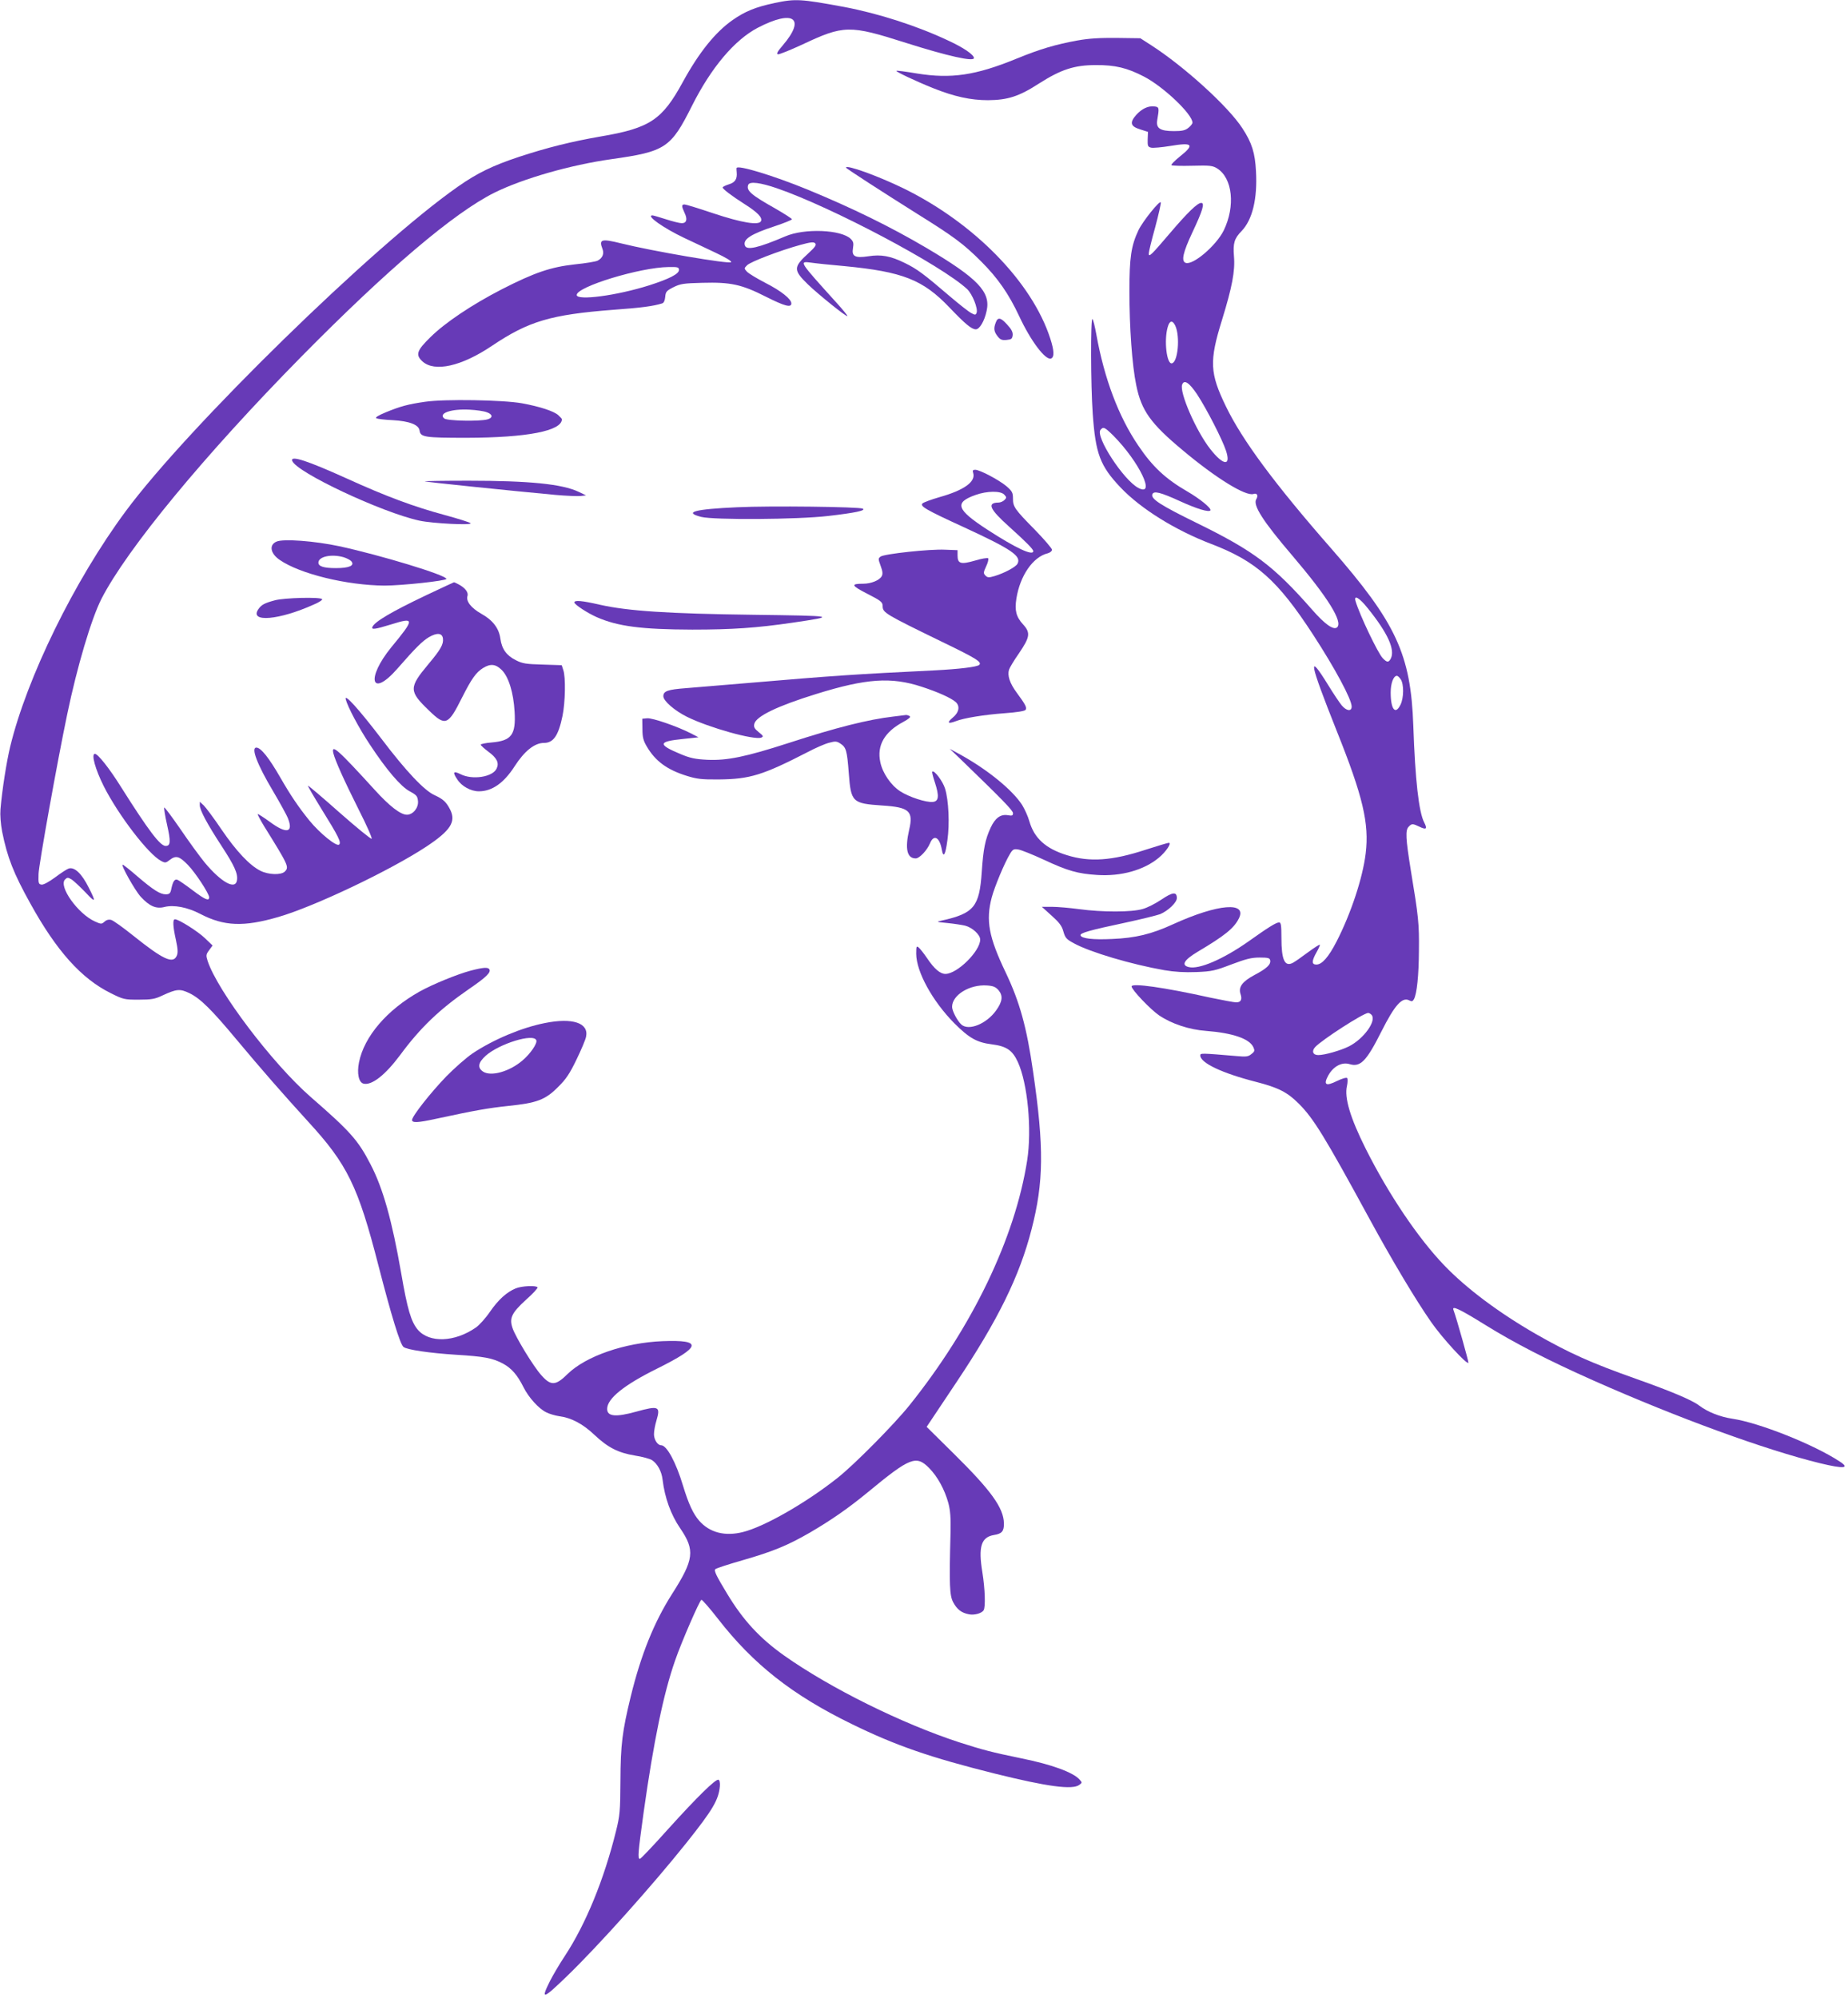
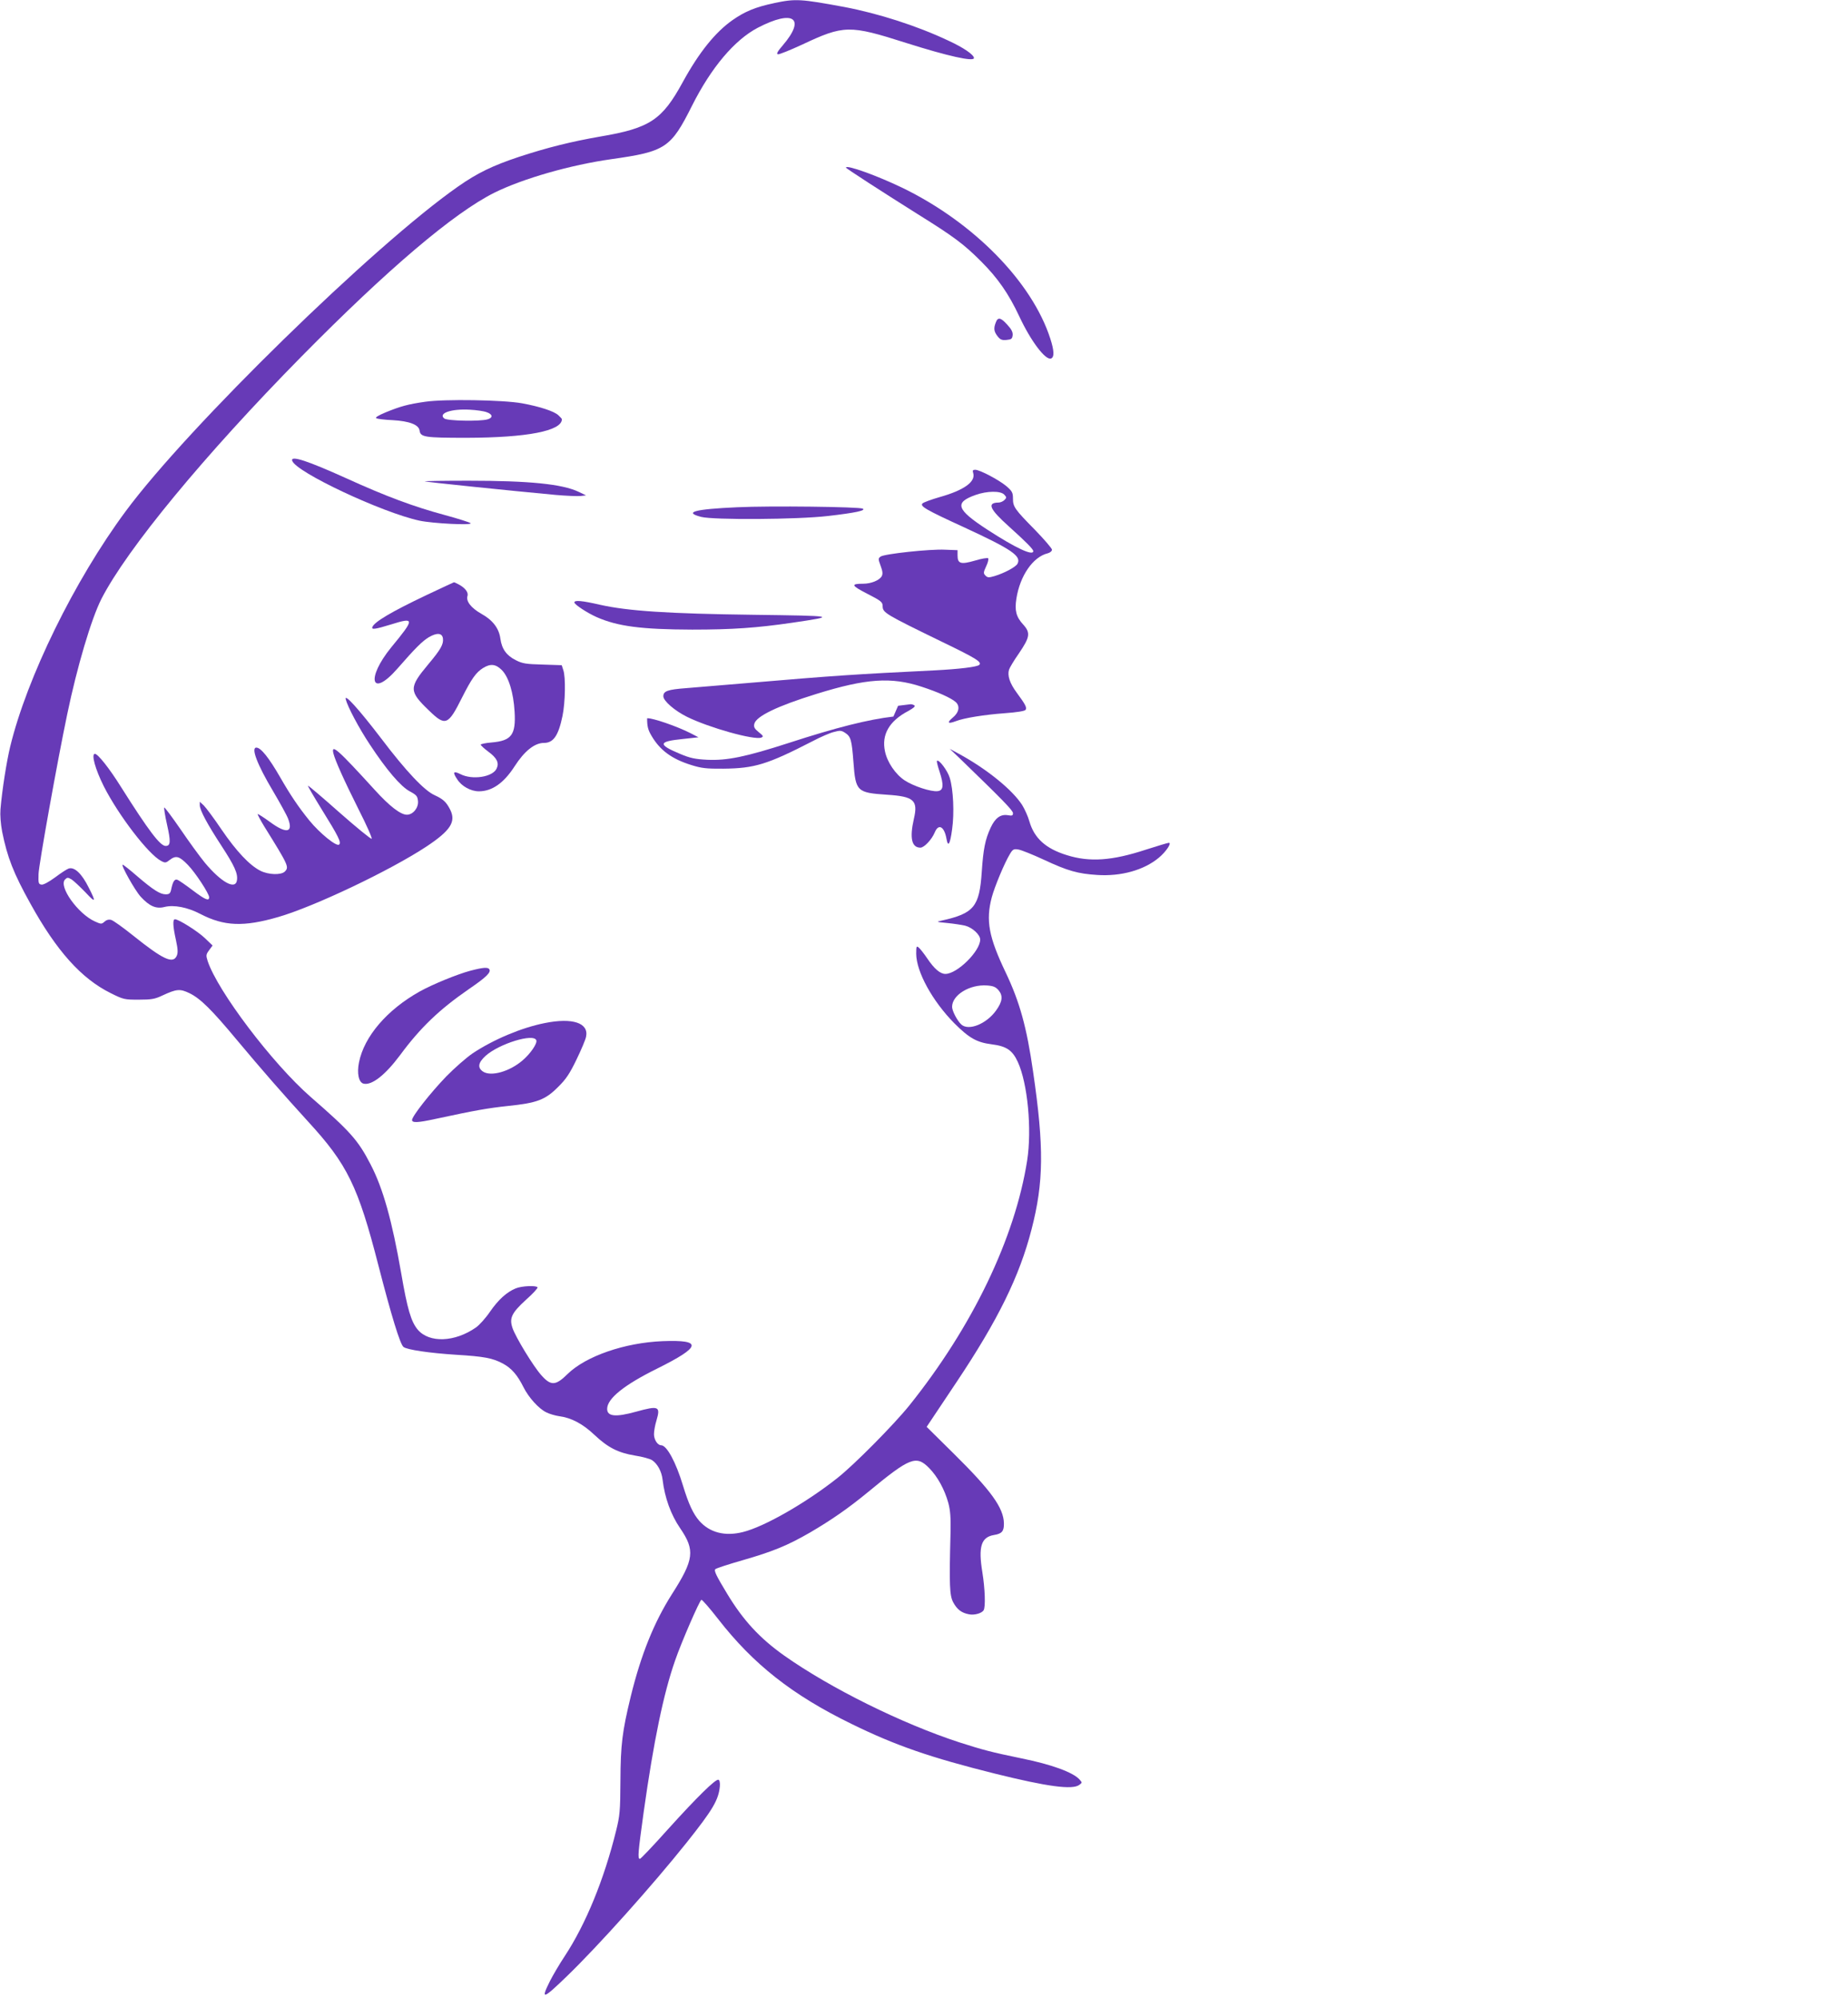
<svg xmlns="http://www.w3.org/2000/svg" version="1.0" width="1184pt" height="1280pt" viewBox="0 0 1184 1280" preserveAspectRatio="xMidYMid meet">
  <g transform="translate(0,1280) scale(0.1,-0.1)" fill="#673ab7" stroke="none">
    <path d="M4960 12780 c-119 -25 -187 -53 -267 -109 -111 -78 -215 -208 -318 -396 -133 -244 -211 -296 -530 -350 -184 -32 -337 -70 -520 -130 -168 -56 -266 -103 -390 -190 -535 -373 -1731 -1541 -2130 -2081 -328 -443 -633 -1066 -740 -1509 -23 -96 -51 -272 -62 -400 -3 -37 1 -92 11 -145 33 -163 72 -264 181 -460 167 -302 326 -480 514 -573 82 -41 88 -42 180 -42 82 0 104 4 152 27 91 42 112 44 174 14 69 -34 141 -105 300 -296 162 -194 294 -345 458 -525 252 -274 321 -414 452 -925 82 -318 138 -502 160 -520 22 -18 165 -39 335 -50 181 -11 236 -21 303 -57 55 -30 92 -73 131 -151 33 -66 98 -138 146 -161 19 -10 57 -21 84 -25 76 -10 149 -48 224 -119 87 -82 152 -115 260 -133 47 -7 96 -21 109 -29 35 -23 62 -72 68 -125 14 -116 53 -225 113 -312 96 -141 89 -200 -53 -422 -115 -181 -198 -387 -264 -656 -54 -223 -65 -307 -66 -540 -1 -196 -4 -224 -28 -321 -77 -312 -194 -597 -328 -801 -34 -51 -76 -123 -95 -160 -62 -124 -46 -119 108 30 202 195 550 584 767 856 167 210 205 273 213 361 2 23 -2 40 -9 42 -18 6 -138 -112 -325 -319 -93 -104 -173 -188 -178 -188 -16 0 -12 39 24 300 64 454 127 759 201 970 40 117 159 390 169 390 6 0 54 -55 106 -122 226 -291 476 -488 855 -673 283 -139 507 -216 920 -319 334 -83 496 -105 540 -72 19 14 19 15 1 35 -42 46 -179 96 -372 135 -194 40 -246 54 -399 103 -367 120 -824 346 -1120 555 -158 112 -264 227 -367 398 -68 112 -85 147 -75 156 6 6 86 32 177 58 194 56 286 94 430 177 138 81 242 153 370 258 271 224 310 239 393 155 54 -55 99 -137 123 -224 13 -50 16 -95 14 -190 -9 -339 -6 -402 17 -446 25 -46 53 -68 101 -77 34 -7 82 6 94 26 13 20 9 137 -8 243 -27 164 -8 225 74 239 51 8 65 24 64 75 -2 99 -82 210 -321 446 l-174 172 191 286 c266 398 404 679 481 979 78 302 81 524 10 1010 -41 287 -86 448 -176 637 -108 226 -128 332 -89 480 18 68 82 222 117 279 18 30 24 33 54 28 18 -3 91 -32 162 -65 154 -72 218 -90 343 -98 153 -10 299 31 394 110 46 38 85 96 65 96 -7 0 -73 -20 -148 -44 -216 -71 -360 -81 -506 -35 -136 42 -209 109 -240 217 -9 32 -30 78 -46 104 -63 98 -227 231 -405 328 l-59 32 65 -62 c278 -269 340 -333 340 -350 0 -16 -5 -18 -34 -13 -46 7 -80 -18 -109 -80 -35 -76 -47 -135 -57 -284 -15 -223 -50 -265 -255 -311 -39 -8 -38 -9 35 -16 41 -4 93 -12 114 -17 46 -12 96 -58 96 -89 0 -74 -147 -220 -223 -220 -33 0 -71 32 -116 99 -21 31 -46 63 -55 70 -14 12 -16 8 -16 -40 1 -116 104 -303 244 -445 95 -95 144 -123 239 -135 95 -12 133 -37 168 -113 63 -137 91 -431 60 -631 -78 -498 -351 -1066 -755 -1570 -99 -123 -353 -380 -461 -465 -202 -160 -468 -312 -605 -346 -115 -29 -213 -4 -280 72 -39 45 -68 107 -104 225 -45 150 -104 259 -140 259 -23 0 -46 36 -46 71 0 20 7 59 16 88 27 91 14 96 -131 56 -130 -36 -185 -31 -185 18 0 66 108 153 318 257 286 142 296 187 37 177 -243 -10 -491 -96 -608 -210 -77 -76 -107 -78 -169 -8 -51 57 -163 241 -184 301 -22 64 -7 97 86 182 44 39 77 75 74 80 -9 13 -102 9 -140 -7 -58 -24 -111 -72 -165 -150 -27 -40 -68 -85 -89 -100 -136 -95 -299 -101 -373 -15 -43 51 -67 131 -107 365 -58 333 -116 542 -196 695 -80 155 -129 210 -384 432 -244 213 -597 679 -660 872 -11 35 -10 41 10 68 l22 30 -49 47 c-46 44 -168 121 -192 121 -15 0 -14 -42 6 -132 13 -61 14 -83 5 -103 -24 -52 -87 -23 -277 129 -66 53 -130 99 -143 102 -15 4 -30 0 -42 -11 -19 -17 -22 -17 -62 1 -109 49 -235 226 -191 269 14 14 18 14 42 0 14 -9 54 -47 89 -83 65 -70 69 -64 21 30 -45 91 -92 135 -129 123 -10 -3 -49 -28 -86 -56 -41 -30 -76 -49 -88 -47 -19 3 -21 9 -19 68 1 56 121 725 184 1025 63 303 154 610 219 738 164 320 659 920 1280 1551 554 562 977 921 1237 1051 184 91 488 178 750 215 347 49 381 71 517 343 123 244 271 420 421 499 229 119 310 62 160 -113 -34 -39 -42 -55 -31 -57 8 -2 77 26 153 61 270 127 304 128 668 12 268 -85 435 -122 435 -97 0 21 -67 67 -165 112 -199 94 -445 173 -665 215 -281 52 -313 54 -450 25z m1438 -6325 c29 -35 25 -72 -16 -129 -61 -86 -176 -133 -223 -90 -26 24 -59 87 -59 113 0 76 113 145 224 137 40 -3 55 -9 74 -31z" />
-     <path d="M6905 12541 c-143 -26 -241 -55 -395 -118 -259 -106 -416 -129 -634 -94 -71 12 -131 20 -133 17 -5 -5 126 -67 236 -111 135 -54 241 -77 351 -77 126 1 199 24 327 107 141 90 227 118 363 118 125 1 202 -18 310 -74 125 -65 310 -241 310 -295 0 -7 -12 -22 -26 -33 -21 -17 -41 -21 -93 -21 -88 0 -115 18 -107 69 14 80 13 86 -18 89 -40 5 -81 -15 -117 -55 -43 -49 -36 -73 26 -92 l50 -16 -2 -48 c-1 -42 1 -48 22 -53 13 -3 69 2 124 11 143 24 157 9 60 -68 -33 -27 -58 -52 -54 -55 4 -4 64 -6 133 -4 113 3 131 1 160 -17 99 -62 118 -242 42 -398 -48 -97 -198 -225 -244 -207 -29 11 -17 66 43 194 67 142 81 190 57 190 -24 0 -88 -62 -202 -196 -120 -141 -134 -154 -134 -128 0 10 18 85 41 167 22 82 38 154 36 160 -5 17 -116 -121 -143 -178 -47 -100 -58 -175 -58 -390 0 -232 17 -475 44 -604 33 -162 92 -245 299 -417 211 -177 402 -295 452 -279 23 8 32 -10 18 -33 -24 -38 43 -142 231 -362 229 -269 326 -426 286 -460 -23 -18 -77 20 -157 111 -248 283 -374 378 -739 557 -235 115 -298 156 -287 185 9 24 52 13 177 -44 107 -49 186 -73 195 -59 8 13 -67 74 -146 120 -142 82 -225 160 -316 295 -126 185 -218 429 -269 713 -9 50 -20 95 -25 98 -12 7 -11 -426 2 -606 18 -257 47 -335 178 -473 130 -137 351 -274 581 -362 288 -110 426 -233 652 -580 142 -218 248 -416 248 -462 0 -33 -33 -29 -64 8 -14 17 -53 75 -86 129 -135 219 -122 150 55 -295 167 -417 208 -591 185 -782 -19 -158 -95 -387 -187 -566 -51 -99 -93 -147 -129 -147 -31 0 -31 22 1 79 14 24 23 46 21 48 -2 3 -37 -20 -78 -50 -40 -30 -83 -60 -95 -66 -52 -27 -73 19 -73 160 0 82 -3 99 -15 99 -19 0 -70 -32 -195 -121 -162 -114 -318 -182 -384 -165 -50 12 -30 46 59 99 170 101 230 149 261 210 59 112 -131 97 -419 -34 -139 -64 -242 -89 -392 -95 -123 -6 -196 3 -202 23 -5 15 54 32 289 82 103 22 202 47 221 54 52 22 107 75 107 103 0 42 -27 39 -98 -9 -37 -25 -91 -53 -121 -61 -70 -21 -258 -21 -406 -1 -60 8 -139 15 -175 15 l-65 0 62 -56 c49 -44 66 -65 76 -102 12 -42 20 -50 68 -76 104 -57 368 -135 579 -172 65 -11 129 -15 205 -12 100 4 120 9 225 49 93 35 128 44 180 44 55 0 65 -3 68 -18 5 -27 -23 -53 -101 -94 -78 -42 -104 -77 -89 -122 12 -35 2 -54 -29 -53 -13 0 -87 14 -164 30 -297 66 -505 95 -505 72 0 -21 122 -149 177 -186 82 -55 193 -91 300 -99 170 -13 278 -50 303 -104 10 -22 9 -28 -12 -44 -20 -17 -33 -19 -98 -13 -224 19 -230 19 -230 4 0 -48 140 -114 355 -169 144 -37 202 -66 275 -139 95 -94 168 -213 453 -737 143 -263 298 -523 396 -663 68 -99 233 -279 239 -261 2 7 -75 282 -96 339 -11 29 40 5 201 -95 190 -118 402 -227 696 -358 543 -241 1104 -445 1452 -530 152 -37 194 -33 126 11 -167 110 -518 249 -687 274 -80 12 -159 43 -214 85 -46 35 -182 92 -399 169 -292 103 -434 167 -647 289 -238 137 -445 292 -587 440 -168 175 -357 456 -503 747 -99 198 -138 327 -120 403 5 23 5 46 1 50 -5 5 -34 -4 -65 -19 -72 -36 -89 -25 -55 37 33 58 87 86 136 71 69 -21 108 19 203 208 86 171 134 225 180 200 15 -8 21 -6 29 8 19 36 31 150 32 313 2 171 -3 217 -52 513 -33 205 -36 258 -13 280 19 20 25 20 69 -1 43 -21 51 -14 30 27 -35 67 -58 274 -70 620 -16 458 -110 660 -528 1138 -359 410 -568 692 -672 907 -104 214 -108 290 -26 554 65 211 85 315 77 408 -7 85 2 115 49 163 69 72 102 206 92 383 -6 117 -26 182 -87 275 -89 138 -370 394 -584 532 l-70 45 -150 2 c-110 1 -178 -3 -251 -16z m625 -1828 c32 -69 17 -234 -22 -241 -33 -6 -51 145 -27 231 12 44 31 48 49 10z m140 -440 c62 -95 161 -288 185 -361 33 -101 -17 -96 -101 11 -91 116 -199 364 -180 413 13 34 45 13 96 -63z m-536 -265 c166 -168 274 -395 159 -334 -95 50 -277 330 -242 372 18 22 27 17 83 -38z m1629 -1105 c130 -161 177 -267 147 -324 -14 -25 -24 -24 -51 4 -32 34 -147 275 -174 365 -13 44 24 23 78 -45z m211 -455 c21 -30 21 -118 -1 -163 -33 -68 -63 -30 -63 78 0 60 18 107 40 107 5 0 16 -10 24 -22z m-186 -2151 c32 -39 -51 -153 -145 -201 -54 -27 -156 -56 -197 -56 -34 0 -44 25 -20 51 42 46 310 219 340 219 6 0 16 -6 22 -13z" />
-     <path d="M4719 11723 c-1 -4 0 -16 1 -27 4 -43 -10 -65 -50 -77 -22 -7 -40 -16 -40 -20 0 -10 59 -55 141 -107 82 -52 114 -85 105 -108 -12 -30 -122 -12 -308 50 -92 31 -174 56 -182 56 -20 0 -20 -11 0 -54 20 -41 13 -66 -18 -66 -13 0 -58 11 -101 25 -43 14 -82 25 -87 25 -44 0 70 -81 205 -145 50 -23 139 -66 199 -94 68 -32 106 -55 100 -61 -13 -13 -506 71 -706 121 -125 31 -142 26 -118 -36 12 -31 0 -59 -31 -75 -11 -6 -77 -17 -147 -24 -153 -17 -257 -52 -468 -160 -190 -98 -362 -213 -456 -306 -88 -86 -97 -113 -52 -155 77 -71 250 -33 447 100 234 157 375 199 775 230 180 13 256 23 314 41 11 3 18 18 20 42 3 33 8 39 53 62 44 22 66 25 185 28 181 5 251 -10 405 -88 123 -62 165 -73 165 -44 0 28 -65 80 -167 132 -54 28 -107 60 -118 72 -18 20 -18 21 2 41 22 22 210 94 341 130 66 18 85 20 95 10 9 -10 0 -24 -44 -64 -97 -89 -97 -107 -3 -199 69 -66 246 -209 253 -203 2 3 -30 42 -71 87 -242 268 -240 265 -160 255 26 -4 121 -14 212 -22 374 -36 503 -87 673 -265 101 -106 142 -140 169 -140 24 0 55 52 69 117 28 122 -55 209 -386 405 -231 136 -474 255 -760 373 -222 91 -453 161 -456 138z m258 -129 c352 -121 1054 -493 1219 -646 34 -32 71 -125 61 -152 -6 -15 -10 -15 -34 -2 -16 8 -77 56 -138 108 -168 144 -210 175 -288 213 -91 45 -152 56 -233 43 -86 -13 -108 -1 -99 52 5 31 3 42 -14 59 -60 60 -298 70 -421 16 -171 -73 -245 -90 -257 -59 -15 40 36 74 192 125 60 20 109 40 109 44 -1 5 -48 35 -105 68 -158 89 -189 116 -175 153 9 23 78 14 183 -22z m-627 -524 c0 -25 -62 -57 -190 -98 -208 -66 -465 -100 -465 -62 0 53 406 177 588 179 60 1 67 -1 67 -19z" />
    <path d="M5420 11726 c0 -5 229 -153 458 -297 236 -147 297 -193 409 -305 105 -105 175 -205 243 -350 75 -161 169 -284 204 -271 22 9 20 51 -5 128 -117 362 -489 742 -944 964 -161 78 -365 152 -365 131z" />
    <path d="M6380 10734 c-15 -38 -12 -58 11 -88 17 -22 28 -27 58 -24 31 3 36 7 39 30 2 19 -7 38 -34 67 -42 47 -61 51 -74 15z" />
    <path d="M2725 10226 c-111 -16 -159 -29 -254 -68 -48 -20 -69 -33 -60 -38 8 -4 55 -10 105 -12 106 -6 167 -29 172 -66 6 -43 31 -47 302 -47 387 1 610 44 610 119 0 3 -10 14 -22 25 -27 26 -119 56 -233 77 -122 22 -497 28 -620 10z m393 -67 c39 -13 42 -36 5 -46 -50 -14 -258 -10 -277 6 -40 33 45 63 164 56 41 -2 90 -9 108 -16z" />
    <path d="M1872 9848 c24 -73 575 -332 816 -384 84 -18 341 -31 327 -16 -5 5 -80 29 -165 52 -200 54 -375 119 -630 235 -250 113 -359 149 -348 113z" />
    <path d="M6235 9770 c18 -56 -58 -111 -215 -155 -52 -15 -101 -33 -109 -40 -19 -18 18 -40 269 -155 303 -140 365 -183 339 -232 -11 -21 -84 -60 -147 -79 -37 -11 -45 -10 -58 3 -14 14 -14 20 4 59 12 24 17 48 13 52 -4 4 -43 -2 -85 -15 -90 -26 -111 -20 -111 33 l0 34 -80 3 c-97 5 -390 -27 -413 -44 -16 -12 -16 -15 0 -59 13 -35 15 -52 7 -67 -14 -26 -68 -48 -118 -48 -82 0 -78 -11 25 -64 90 -46 99 -54 99 -80 1 -42 14 -50 386 -231 215 -104 251 -127 233 -145 -13 -13 -128 -27 -284 -35 -510 -25 -646 -34 -1185 -80 -159 -13 -343 -29 -408 -34 -120 -9 -147 -19 -147 -52 0 -30 73 -93 152 -132 142 -70 429 -150 475 -133 16 7 14 11 -16 35 -28 23 -33 33 -28 54 13 48 146 113 398 191 319 99 479 110 674 46 104 -34 187 -71 218 -98 29 -26 22 -67 -20 -101 -38 -32 -30 -41 20 -22 53 21 187 42 311 51 82 6 132 14 137 22 9 15 -1 34 -57 110 -45 61 -61 110 -49 148 4 12 31 58 62 102 72 106 77 133 28 187 -45 49 -55 90 -43 166 23 146 106 267 201 290 15 4 27 14 27 23 0 8 -49 65 -108 126 -132 134 -142 149 -142 202 0 37 -5 47 -42 79 -48 40 -170 105 -200 105 -15 0 -18 -5 -13 -20z m199 -139 c16 -17 16 -20 1 -35 -9 -9 -26 -16 -38 -16 -75 -1 -57 -42 68 -154 111 -100 155 -145 155 -157 0 -33 -112 19 -295 138 -198 129 -213 173 -74 222 73 26 160 27 183 2z" />
    <path d="M2721 9716 c4 -4 548 -60 839 -87 69 -6 141 -9 160 -7 l35 4 -48 23 c-106 50 -316 71 -706 71 -156 0 -282 -2 -280 -4z" />
    <path d="M4724 9550 c-273 -12 -348 -32 -231 -62 80 -20 617 -17 812 6 174 20 244 35 223 47 -22 12 -594 19 -804 9z" />
-     <path d="M1772 9330 c-50 -21 -40 -77 21 -118 129 -89 428 -162 670 -164 112 0 397 31 397 43 0 24 -422 152 -685 209 -159 34 -359 49 -403 30z m429 -100 c20 -6 43 -18 50 -26 23 -28 -14 -44 -99 -44 -77 0 -112 11 -112 35 0 39 83 57 161 35z" />
    <path d="M2730 8986 c-219 -104 -331 -170 -344 -203 -8 -19 18 -15 119 16 153 48 153 37 3 -145 -166 -203 -130 -331 39 -137 116 133 159 175 200 200 53 31 87 28 91 -9 4 -36 -14 -69 -93 -163 -126 -151 -126 -173 3 -297 106 -103 123 -96 212 82 61 121 90 162 135 190 47 29 81 26 120 -13 44 -44 75 -145 82 -267 9 -148 -20 -186 -146 -197 -39 -3 -71 -10 -71 -14 0 -5 23 -26 50 -46 54 -40 69 -71 52 -107 -25 -55 -156 -75 -232 -36 -46 23 -52 13 -20 -34 28 -44 87 -76 138 -76 85 0 160 53 229 160 63 98 128 150 188 150 61 0 93 47 119 173 18 87 21 249 5 294 l-10 31 -122 4 c-106 3 -129 6 -172 28 -60 30 -90 72 -99 138 -9 67 -49 119 -123 160 -65 37 -98 80 -88 113 8 23 -15 53 -57 75 -15 8 -28 14 -30 13 -2 0 -82 -38 -178 -83z" />
-     <path d="M1762 8954 c-68 -18 -88 -29 -108 -59 -56 -85 135 -68 355 31 34 14 58 30 55 35 -9 15 -243 9 -302 -7z" />
    <path d="M3680 8940 c0 -13 82 -67 143 -94 134 -59 286 -79 612 -80 257 0 414 11 640 44 292 43 285 44 -250 51 -543 7 -801 24 -980 64 -117 27 -165 31 -165 15z" />
    <path d="M2215 8320 c11 -46 85 -186 155 -291 106 -161 197 -268 255 -299 44 -24 50 -31 53 -63 4 -43 -32 -87 -71 -87 -40 0 -110 53 -207 160 -236 259 -279 297 -264 233 12 -47 67 -170 162 -360 51 -100 88 -184 83 -187 -5 -3 -98 73 -207 169 -108 96 -199 173 -201 171 -2 -2 37 -69 87 -150 110 -177 127 -213 113 -227 -16 -16 -124 72 -191 154 -69 85 -121 162 -187 277 -72 125 -123 189 -152 190 -37 1 5 -109 107 -280 43 -73 87 -152 96 -176 34 -90 -11 -98 -117 -20 -41 30 -76 52 -78 50 -2 -2 17 -38 42 -79 156 -251 160 -260 132 -289 -24 -24 -106 -21 -157 5 -69 35 -153 124 -248 263 -49 73 -101 142 -115 156 l-25 23 0 -22 c0 -32 48 -121 140 -262 82 -126 105 -176 98 -219 -9 -64 -101 -13 -206 113 -33 40 -104 138 -157 216 -54 78 -100 140 -103 137 -2 -3 5 -52 18 -109 25 -110 23 -137 -9 -137 -35 0 -109 98 -284 375 -76 122 -150 215 -169 215 -25 0 2 -98 57 -208 95 -187 286 -436 367 -478 26 -14 31 -13 55 6 40 31 62 25 117 -32 48 -49 136 -184 136 -207 0 -26 -25 -16 -102 42 -46 35 -91 66 -101 70 -19 7 -30 -11 -41 -65 -5 -22 -12 -28 -34 -28 -36 0 -79 27 -183 116 -47 41 -89 74 -93 74 -14 0 78 -164 115 -205 56 -61 99 -80 153 -66 61 15 147 -2 228 -44 153 -80 279 -85 502 -20 231 67 716 298 948 451 155 103 191 159 152 237 -25 49 -45 67 -99 92 -66 29 -184 154 -343 364 -142 186 -237 291 -227 251z" />
-     <path d="M5724 8209 c-162 -19 -362 -69 -670 -169 -275 -89 -396 -114 -523 -108 -78 4 -110 11 -172 37 -146 61 -143 80 14 96 l102 11 -50 26 c-86 44 -245 99 -279 96 l-31 -3 1 -66 c0 -53 6 -75 28 -112 54 -93 130 -149 256 -188 64 -20 95 -24 205 -23 200 2 281 27 571 176 49 26 111 53 136 59 40 11 49 10 72 -5 37 -24 43 -44 54 -189 14 -187 22 -195 215 -208 173 -11 200 -36 172 -155 -28 -123 -14 -184 42 -184 24 0 73 52 92 98 24 58 61 38 75 -41 10 -57 23 -37 36 60 15 103 8 256 -15 330 -14 47 -70 121 -82 109 -3 -3 5 -34 17 -70 28 -86 25 -120 -13 -124 -42 -5 -155 32 -211 69 -59 39 -112 117 -126 186 -23 107 27 194 148 258 36 20 49 31 40 37 -7 4 -17 7 -23 7 -5 -1 -42 -5 -81 -10z" />
+     <path d="M5724 8209 c-162 -19 -362 -69 -670 -169 -275 -89 -396 -114 -523 -108 -78 4 -110 11 -172 37 -146 61 -143 80 14 96 l102 11 -50 26 c-86 44 -245 99 -279 96 c0 -53 6 -75 28 -112 54 -93 130 -149 256 -188 64 -20 95 -24 205 -23 200 2 281 27 571 176 49 26 111 53 136 59 40 11 49 10 72 -5 37 -24 43 -44 54 -189 14 -187 22 -195 215 -208 173 -11 200 -36 172 -155 -28 -123 -14 -184 42 -184 24 0 73 52 92 98 24 58 61 38 75 -41 10 -57 23 -37 36 60 15 103 8 256 -15 330 -14 47 -70 121 -82 109 -3 -3 5 -34 17 -70 28 -86 25 -120 -13 -124 -42 -5 -155 32 -211 69 -59 39 -112 117 -126 186 -23 107 27 194 148 258 36 20 49 31 40 37 -7 4 -17 7 -23 7 -5 -1 -42 -5 -81 -10z" />
    <path d="M3012 6580 c-82 -22 -239 -86 -322 -132 -211 -118 -357 -289 -390 -455 -14 -70 -2 -128 29 -136 52 -13 138 54 233 181 132 179 253 294 441 424 114 78 144 108 132 128 -9 14 -40 12 -123 -10z" />
    <path d="M3490 6245 c-148 -29 -330 -106 -462 -194 -41 -28 -117 -95 -169 -148 -102 -106 -219 -255 -219 -279 0 -19 36 -18 150 7 260 56 336 69 465 83 185 19 239 39 321 122 51 50 74 85 118 176 30 62 58 128 61 146 18 88 -87 123 -265 87z m-54 -110 c8 -20 -38 -87 -89 -130 -83 -71 -201 -104 -252 -71 -37 25 -32 57 16 101 87 78 308 146 325 100z" />
  </g>
</svg>